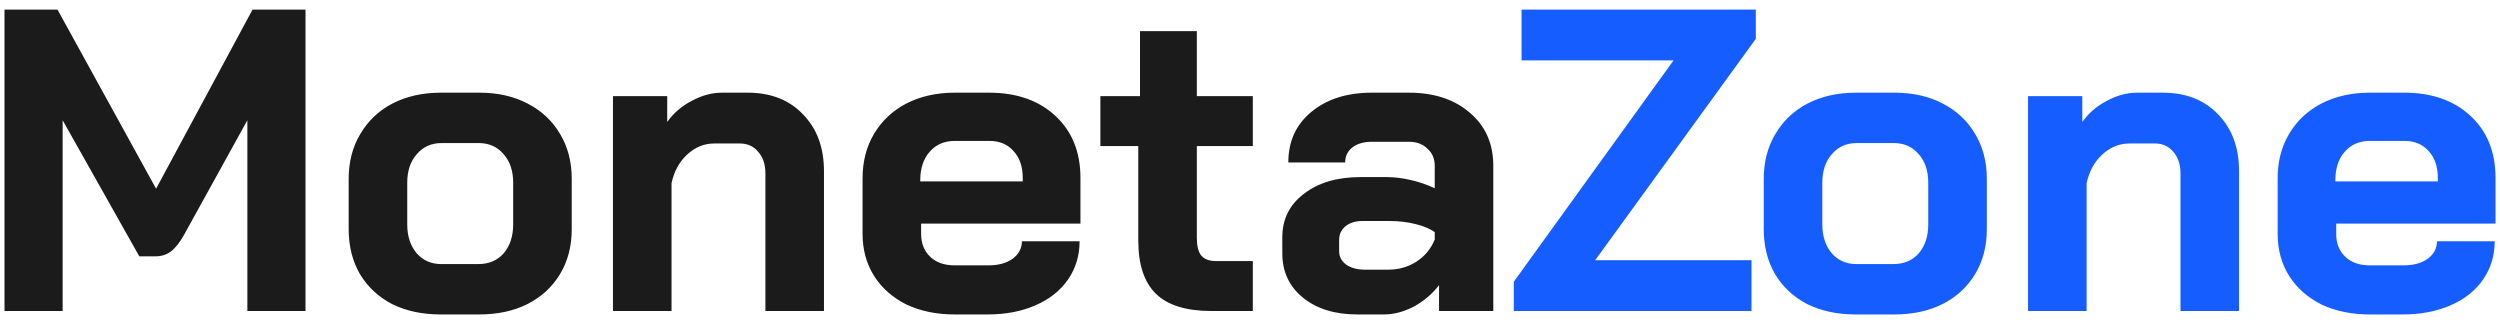
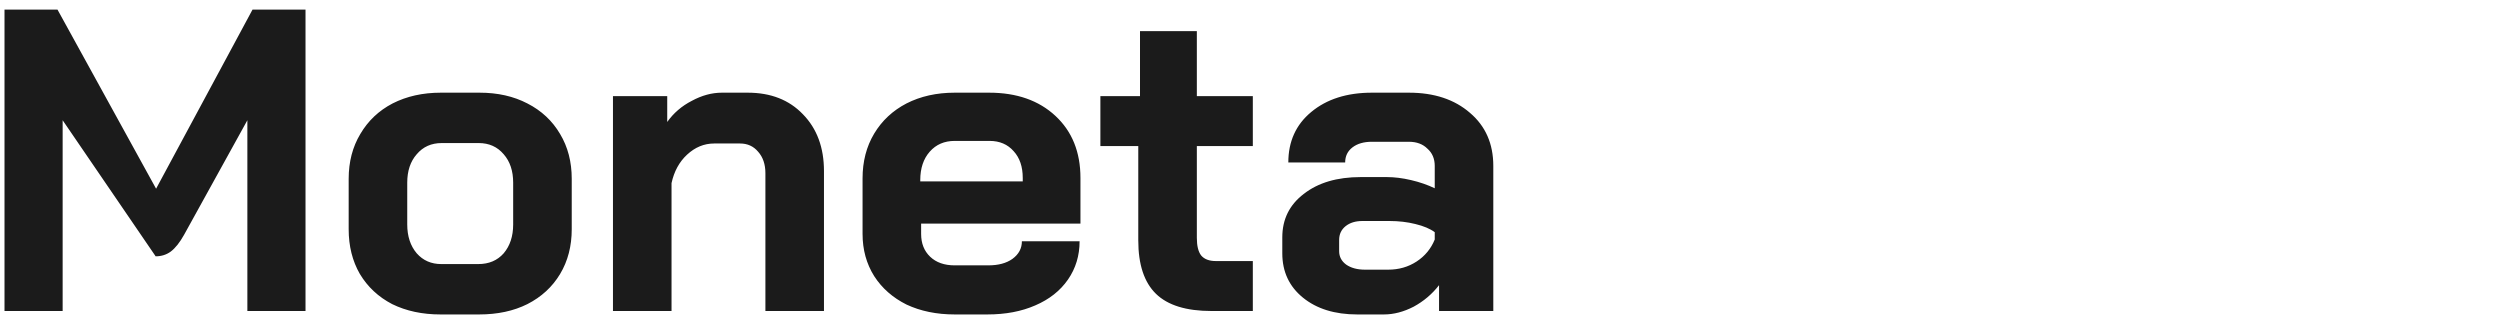
<svg xmlns="http://www.w3.org/2000/svg" width="209" height="27" viewBox="0 0 209 27" fill="none">
-   <path d="M0.377 0.8H4.805L13.049 15.776L21.113 0.8H25.541V26H20.68V10.052L15.389 19.628C15.028 20.276 14.656 20.744 14.273 21.032C13.912 21.296 13.492 21.428 13.012 21.428H11.645L5.237 10.052V26H0.377V0.8ZM36.817 26.288C35.305 26.288 33.961 26 32.785 25.424C31.633 24.824 30.733 23.984 30.085 22.904C29.461 21.824 29.149 20.576 29.149 19.16V14.948C29.149 13.532 29.473 12.284 30.121 11.204C30.769 10.1 31.669 9.248 32.821 8.648C33.997 8.048 35.341 7.748 36.853 7.748H40.093C41.605 7.748 42.937 8.048 44.089 8.648C45.265 9.248 46.177 10.1 46.825 11.204C47.473 12.284 47.797 13.532 47.797 14.948V19.16C47.797 20.576 47.473 21.824 46.825 22.904C46.177 23.984 45.265 24.824 44.089 25.424C42.937 26 41.593 26.288 40.057 26.288H36.817ZM39.985 22.076C40.873 22.076 41.581 21.776 42.109 21.176C42.637 20.552 42.901 19.748 42.901 18.764V15.272C42.901 14.288 42.637 13.496 42.109 12.896C41.581 12.272 40.885 11.96 40.021 11.96H36.925C36.061 11.96 35.365 12.272 34.837 12.896C34.309 13.496 34.045 14.288 34.045 15.272V18.764C34.045 19.748 34.309 20.552 34.837 21.176C35.365 21.776 36.049 22.076 36.889 22.076H39.985ZM51.244 8.036H55.78V10.196C56.308 9.452 56.992 8.864 57.832 8.432C58.672 7.976 59.512 7.748 60.352 7.748H62.512C64.432 7.748 65.968 8.348 67.12 9.548C68.296 10.748 68.884 12.332 68.884 14.3V26H63.988V14.48C63.988 13.736 63.784 13.136 63.376 12.68C62.992 12.224 62.488 11.996 61.864 11.996H59.704C58.864 11.996 58.108 12.308 57.436 12.932C56.788 13.532 56.356 14.324 56.14 15.308V26H51.244V8.036ZM79.814 26.288C78.302 26.288 76.958 26.012 75.782 25.46C74.63 24.884 73.73 24.092 73.082 23.084C72.434 22.052 72.11 20.876 72.11 19.556V14.912C72.11 13.496 72.434 12.248 73.082 11.168C73.73 10.088 74.63 9.248 75.782 8.648C76.958 8.048 78.302 7.748 79.814 7.748H82.694C84.998 7.748 86.846 8.396 88.238 9.692C89.63 10.988 90.326 12.716 90.326 14.876V18.692H77.006V19.556C77.006 20.348 77.258 20.984 77.762 21.464C78.266 21.944 78.95 22.184 79.814 22.184H82.622C83.462 22.184 84.134 22.004 84.638 21.644C85.166 21.26 85.43 20.768 85.43 20.168H90.254C90.254 21.368 89.93 22.436 89.282 23.372C88.634 24.308 87.722 25.028 86.546 25.532C85.394 26.036 84.062 26.288 82.55 26.288H79.814ZM85.502 15.164V14.876C85.502 13.94 85.25 13.196 84.746 12.644C84.242 12.068 83.57 11.78 82.73 11.78H79.814C78.95 11.78 78.254 12.08 77.726 12.68C77.198 13.28 76.934 14.072 76.934 15.056V15.164H85.502ZM101.28 26C99.168 26 97.62 25.52 96.636 24.56C95.652 23.6 95.16 22.112 95.16 20.096V12.212H91.992V8.036H95.304V2.6H100.056V8.036H104.736V12.212H100.056V19.88C100.056 20.552 100.176 21.044 100.416 21.356C100.68 21.668 101.088 21.824 101.64 21.824H104.736V26H101.28ZM113.464 26.288C111.592 26.288 110.08 25.82 108.928 24.884C107.776 23.948 107.2 22.712 107.2 21.176V19.844C107.2 18.332 107.8 17.12 109 16.208C110.2 15.272 111.784 14.804 113.752 14.804H115.948C116.572 14.804 117.244 14.888 117.964 15.056C118.684 15.224 119.344 15.452 119.944 15.74V13.868C119.944 13.268 119.74 12.788 119.332 12.428C118.948 12.044 118.432 11.852 117.784 11.852H114.688C114.016 11.852 113.476 12.008 113.068 12.32C112.66 12.632 112.456 13.052 112.456 13.58H107.704C107.704 11.828 108.34 10.424 109.612 9.368C110.908 8.288 112.6 7.748 114.688 7.748H117.784C119.896 7.748 121.6 8.312 122.896 9.44C124.192 10.544 124.84 12.02 124.84 13.868V26H120.304V23.84C119.728 24.584 119.02 25.184 118.18 25.64C117.34 26.072 116.512 26.288 115.696 26.288H113.464ZM116.056 22.544C116.944 22.544 117.736 22.316 118.432 21.86C119.128 21.404 119.632 20.792 119.944 20.024V19.412C119.56 19.124 119.02 18.896 118.324 18.728C117.652 18.56 116.932 18.476 116.164 18.476H113.896C113.32 18.476 112.852 18.62 112.492 18.908C112.132 19.196 111.952 19.58 111.952 20.06V20.996C111.952 21.452 112.144 21.824 112.528 22.112C112.936 22.4 113.464 22.544 114.112 22.544H116.056Z" fill="#1B1B1B" />
-   <path d="M126.554 23.552L139.91 5.048H127.202V0.8H146.786V3.248L133.358 21.752H146.426V26H126.554V23.552ZM155.118 26.288C153.606 26.288 152.262 26 151.086 25.424C149.934 24.824 149.034 23.984 148.386 22.904C147.762 21.824 147.45 20.576 147.45 19.16V14.948C147.45 13.532 147.774 12.284 148.422 11.204C149.07 10.1 149.97 9.248 151.122 8.648C152.298 8.048 153.642 7.748 155.154 7.748H158.394C159.906 7.748 161.238 8.048 162.39 8.648C163.566 9.248 164.478 10.1 165.126 11.204C165.774 12.284 166.098 13.532 166.098 14.948V19.16C166.098 20.576 165.774 21.824 165.126 22.904C164.478 23.984 163.566 24.824 162.39 25.424C161.238 26 159.894 26.288 158.358 26.288H155.118ZM158.286 22.076C159.174 22.076 159.882 21.776 160.41 21.176C160.938 20.552 161.202 19.748 161.202 18.764V15.272C161.202 14.288 160.938 13.496 160.41 12.896C159.882 12.272 159.186 11.96 158.322 11.96H155.226C154.362 11.96 153.666 12.272 153.138 12.896C152.61 13.496 152.346 14.288 152.346 15.272V18.764C152.346 19.748 152.61 20.552 153.138 21.176C153.666 21.776 154.35 22.076 155.19 22.076H158.286ZM169.545 8.036H174.081V10.196C174.609 9.452 175.293 8.864 176.133 8.432C176.973 7.976 177.813 7.748 178.653 7.748H180.813C182.733 7.748 184.269 8.348 185.421 9.548C186.597 10.748 187.185 12.332 187.185 14.3V26H182.289V14.48C182.289 13.736 182.085 13.136 181.677 12.68C181.293 12.224 180.789 11.996 180.165 11.996H178.005C177.165 11.996 176.409 12.308 175.737 12.932C175.089 13.532 174.657 14.324 174.441 15.308V26H169.545V8.036ZM198.115 26.288C196.603 26.288 195.259 26.012 194.083 25.46C192.931 24.884 192.031 24.092 191.383 23.084C190.735 22.052 190.411 20.876 190.411 19.556V14.912C190.411 13.496 190.735 12.248 191.383 11.168C192.031 10.088 192.931 9.248 194.083 8.648C195.259 8.048 196.603 7.748 198.115 7.748H200.995C203.299 7.748 205.147 8.396 206.539 9.692C207.931 10.988 208.627 12.716 208.627 14.876V18.692H195.307V19.556C195.307 20.348 195.559 20.984 196.063 21.464C196.567 21.944 197.251 22.184 198.115 22.184H200.923C201.763 22.184 202.435 22.004 202.939 21.644C203.467 21.26 203.731 20.768 203.731 20.168H208.555C208.555 21.368 208.231 22.436 207.583 23.372C206.935 24.308 206.023 25.028 204.847 25.532C203.695 26.036 202.363 26.288 200.851 26.288H198.115ZM203.803 15.164V14.876C203.803 13.94 203.551 13.196 203.047 12.644C202.543 12.068 201.871 11.78 201.031 11.78H198.115C197.251 11.78 196.555 12.08 196.027 12.68C195.499 13.28 195.235 14.072 195.235 15.056V15.164H203.803Z" fill="#155DFF" />
+   <path d="M0.377 0.8H4.805L13.049 15.776L21.113 0.8H25.541V26H20.68V10.052L15.389 19.628C15.028 20.276 14.656 20.744 14.273 21.032C13.912 21.296 13.492 21.428 13.012 21.428L5.237 10.052V26H0.377V0.8ZM36.817 26.288C35.305 26.288 33.961 26 32.785 25.424C31.633 24.824 30.733 23.984 30.085 22.904C29.461 21.824 29.149 20.576 29.149 19.16V14.948C29.149 13.532 29.473 12.284 30.121 11.204C30.769 10.1 31.669 9.248 32.821 8.648C33.997 8.048 35.341 7.748 36.853 7.748H40.093C41.605 7.748 42.937 8.048 44.089 8.648C45.265 9.248 46.177 10.1 46.825 11.204C47.473 12.284 47.797 13.532 47.797 14.948V19.16C47.797 20.576 47.473 21.824 46.825 22.904C46.177 23.984 45.265 24.824 44.089 25.424C42.937 26 41.593 26.288 40.057 26.288H36.817ZM39.985 22.076C40.873 22.076 41.581 21.776 42.109 21.176C42.637 20.552 42.901 19.748 42.901 18.764V15.272C42.901 14.288 42.637 13.496 42.109 12.896C41.581 12.272 40.885 11.96 40.021 11.96H36.925C36.061 11.96 35.365 12.272 34.837 12.896C34.309 13.496 34.045 14.288 34.045 15.272V18.764C34.045 19.748 34.309 20.552 34.837 21.176C35.365 21.776 36.049 22.076 36.889 22.076H39.985ZM51.244 8.036H55.78V10.196C56.308 9.452 56.992 8.864 57.832 8.432C58.672 7.976 59.512 7.748 60.352 7.748H62.512C64.432 7.748 65.968 8.348 67.12 9.548C68.296 10.748 68.884 12.332 68.884 14.3V26H63.988V14.48C63.988 13.736 63.784 13.136 63.376 12.68C62.992 12.224 62.488 11.996 61.864 11.996H59.704C58.864 11.996 58.108 12.308 57.436 12.932C56.788 13.532 56.356 14.324 56.14 15.308V26H51.244V8.036ZM79.814 26.288C78.302 26.288 76.958 26.012 75.782 25.46C74.63 24.884 73.73 24.092 73.082 23.084C72.434 22.052 72.11 20.876 72.11 19.556V14.912C72.11 13.496 72.434 12.248 73.082 11.168C73.73 10.088 74.63 9.248 75.782 8.648C76.958 8.048 78.302 7.748 79.814 7.748H82.694C84.998 7.748 86.846 8.396 88.238 9.692C89.63 10.988 90.326 12.716 90.326 14.876V18.692H77.006V19.556C77.006 20.348 77.258 20.984 77.762 21.464C78.266 21.944 78.95 22.184 79.814 22.184H82.622C83.462 22.184 84.134 22.004 84.638 21.644C85.166 21.26 85.43 20.768 85.43 20.168H90.254C90.254 21.368 89.93 22.436 89.282 23.372C88.634 24.308 87.722 25.028 86.546 25.532C85.394 26.036 84.062 26.288 82.55 26.288H79.814ZM85.502 15.164V14.876C85.502 13.94 85.25 13.196 84.746 12.644C84.242 12.068 83.57 11.78 82.73 11.78H79.814C78.95 11.78 78.254 12.08 77.726 12.68C77.198 13.28 76.934 14.072 76.934 15.056V15.164H85.502ZM101.28 26C99.168 26 97.62 25.52 96.636 24.56C95.652 23.6 95.16 22.112 95.16 20.096V12.212H91.992V8.036H95.304V2.6H100.056V8.036H104.736V12.212H100.056V19.88C100.056 20.552 100.176 21.044 100.416 21.356C100.68 21.668 101.088 21.824 101.64 21.824H104.736V26H101.28ZM113.464 26.288C111.592 26.288 110.08 25.82 108.928 24.884C107.776 23.948 107.2 22.712 107.2 21.176V19.844C107.2 18.332 107.8 17.12 109 16.208C110.2 15.272 111.784 14.804 113.752 14.804H115.948C116.572 14.804 117.244 14.888 117.964 15.056C118.684 15.224 119.344 15.452 119.944 15.74V13.868C119.944 13.268 119.74 12.788 119.332 12.428C118.948 12.044 118.432 11.852 117.784 11.852H114.688C114.016 11.852 113.476 12.008 113.068 12.32C112.66 12.632 112.456 13.052 112.456 13.58H107.704C107.704 11.828 108.34 10.424 109.612 9.368C110.908 8.288 112.6 7.748 114.688 7.748H117.784C119.896 7.748 121.6 8.312 122.896 9.44C124.192 10.544 124.84 12.02 124.84 13.868V26H120.304V23.84C119.728 24.584 119.02 25.184 118.18 25.64C117.34 26.072 116.512 26.288 115.696 26.288H113.464ZM116.056 22.544C116.944 22.544 117.736 22.316 118.432 21.86C119.128 21.404 119.632 20.792 119.944 20.024V19.412C119.56 19.124 119.02 18.896 118.324 18.728C117.652 18.56 116.932 18.476 116.164 18.476H113.896C113.32 18.476 112.852 18.62 112.492 18.908C112.132 19.196 111.952 19.58 111.952 20.06V20.996C111.952 21.452 112.144 21.824 112.528 22.112C112.936 22.4 113.464 22.544 114.112 22.544H116.056Z" fill="#1B1B1B" />
</svg>